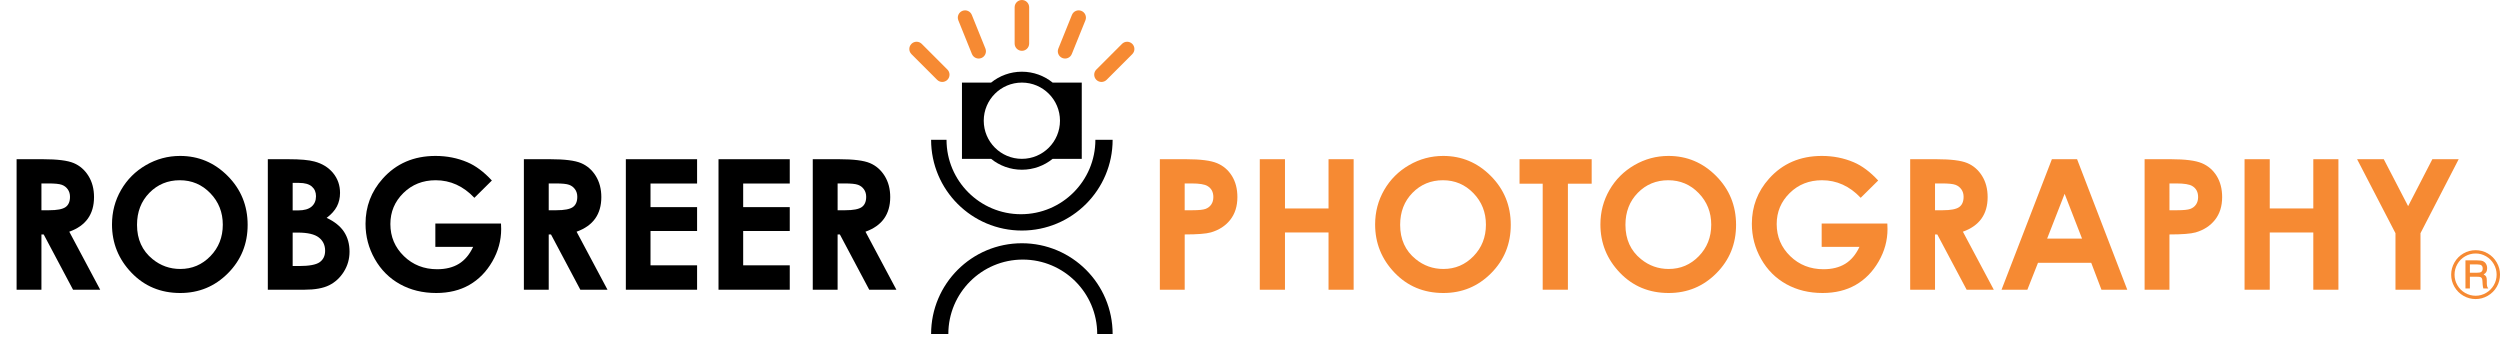
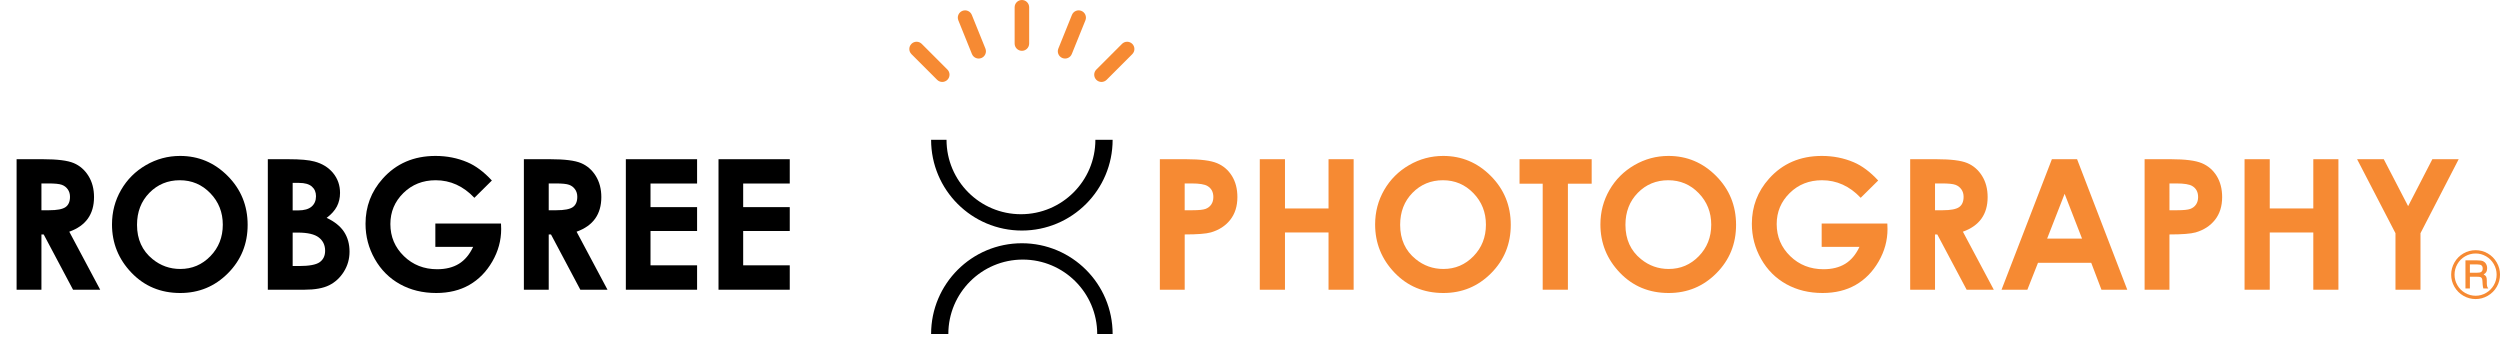
<svg xmlns="http://www.w3.org/2000/svg" version="1.1" id="Layer_1" x="0px" y="0px" width="235.57px" height="32.55px" viewBox="0 0 235.57 32.55" xml:space="preserve">
  <path d="M96.289,22.921c-4.724,0-8.553,3.828-8.553,8.551h1.624c0-3.871,3.141-7.012,7.014-7.012s7.014,3.141,7.014,7.012h1.453  C104.841,26.749,101.012,22.921,96.289,22.921z" />
  <path d="M96.203,20.185c-3.873,0-7.014-3.141-7.014-7.014h-1.453c0,4.723,3.829,8.553,8.553,8.553c4.723,0,8.552-3.83,8.552-8.553  h-1.625C103.216,17.044,100.075,20.185,96.203,20.185z" />
-   <path d="M96.289,6.757c-1.099,0-2.107,0.385-2.899,1.025h-2.746v7.185h2.745c0.793,0.642,1.802,1.026,2.9,1.026  s2.106-0.385,2.899-1.026h2.744V7.782h-2.744C98.396,7.142,97.388,6.757,96.289,6.757z M92.696,11.374  c0-1.983,1.609-3.592,3.593-3.592s3.591,1.608,3.591,3.592c0,1.984-1.607,3.593-3.591,3.593S92.696,13.358,92.696,11.374z" />
  <path fill="#F68A33" d="M96.292,4.789c0.377,0,0.684-0.307,0.684-0.685v-3.42C96.976,0.307,96.669,0,96.292,0  c-0.378,0-0.685,0.307-0.685,0.685v3.42C95.607,4.482,95.914,4.789,96.292,4.789z" />
  <path fill="#F68A33" d="M89.271,7.521c0.268-0.269,0.268-0.7,0-0.968l-2.419-2.42c-0.267-0.266-0.7-0.266-0.968,0  c-0.268,0.268-0.268,0.701,0,0.969l2.42,2.419C88.569,7.788,89.003,7.788,89.271,7.521z" />
  <path fill="#F68A33" d="M91.583,5.089c0.142,0.35,0.541,0.52,0.891,0.378c0.352-0.142,0.52-0.54,0.379-0.891l-1.281-3.172  c-0.143-0.351-0.541-0.52-0.892-0.378s-0.519,0.541-0.378,0.891L91.583,5.089z" />
  <path fill="#F68A33" d="M106.692,4.134c-0.267-0.266-0.699-0.266-0.967,0l-2.419,2.42c-0.268,0.268-0.268,0.699,0,0.968  c0.267,0.267,0.7,0.267,0.968,0l2.418-2.419C106.96,4.835,106.96,4.401,106.692,4.134z" />
  <path fill="#F68A33" d="M100.104,5.467c0.351,0.142,0.749-0.028,0.89-0.378l1.282-3.172c0.142-0.35-0.028-0.749-0.378-0.891  s-0.749,0.027-0.891,0.378l-1.281,3.172C99.583,4.927,99.753,5.325,100.104,5.467z" />
  <g>
    <path d="M1.563,15.002h2.48c1.358,0,2.325,0.121,2.901,0.364c0.576,0.242,1.04,0.645,1.39,1.208   c0.351,0.563,0.526,1.229,0.526,1.998c0,0.808-0.194,1.484-0.581,2.027c-0.387,0.543-0.971,0.955-1.751,1.233L9.442,27.3H6.883   l-2.765-5.208H3.904V27.3h-2.34V15.002z M3.904,19.81h0.733c0.745,0,1.257-0.098,1.538-0.294c0.281-0.195,0.421-0.52,0.421-0.973   c0-0.269-0.069-0.502-0.208-0.7c-0.139-0.199-0.325-0.341-0.559-0.428c-0.233-0.087-0.661-0.13-1.283-0.13H3.904V19.81z" />
    <path d="M16.969,14.693c1.74,0,3.236,0.63,4.488,1.889c1.252,1.26,1.878,2.795,1.878,4.606c0,1.795-0.618,3.313-1.853,4.557   c-1.235,1.242-2.734,1.864-4.496,1.864c-1.846,0-3.379-0.639-4.601-1.915c-1.221-1.276-1.832-2.792-1.832-4.547   c0-1.176,0.284-2.257,0.853-3.244s1.351-1.768,2.346-2.345C14.748,14.981,15.82,14.693,16.969,14.693z M16.944,16.984   c-1.138,0-2.095,0.396-2.87,1.187c-0.776,0.792-1.163,1.797-1.163,3.018c0,1.36,0.488,2.436,1.464,3.227   c0.758,0.619,1.629,0.929,2.611,0.929c1.11,0,2.056-0.401,2.837-1.204c0.781-0.803,1.171-1.792,1.171-2.968   c0-1.17-0.394-2.161-1.18-2.972C19.028,17.389,18.071,16.984,16.944,16.984z" />
    <path d="M25.236,27.3V15.002h1.934c1.122,0,1.941,0.073,2.46,0.217c0.737,0.195,1.323,0.558,1.758,1.087   c0.436,0.529,0.653,1.154,0.653,1.873c0,0.468-0.099,0.893-0.297,1.275s-0.52,0.74-0.965,1.074c0.747,0.351,1.293,0.79,1.639,1.316   c0.345,0.527,0.518,1.149,0.518,1.868c0,0.691-0.179,1.321-0.536,1.89s-0.817,0.993-1.381,1.275   c-0.563,0.281-1.342,0.422-2.335,0.422H25.236z M27.577,17.234v2.592h0.512c0.571,0,0.995-0.12,1.271-0.359   c0.277-0.24,0.416-0.566,0.416-0.979c0-0.384-0.132-0.689-0.395-0.915c-0.263-0.226-0.663-0.339-1.2-0.339H27.577z M27.577,21.916   v3.151h0.586c0.973,0,1.628-0.122,1.966-0.367c0.338-0.246,0.507-0.603,0.507-1.07c0-0.529-0.198-0.947-0.595-1.254   s-1.056-0.46-1.979-0.46H27.577z" />
    <path d="M44.04,15.287c0.786,0.334,1.555,0.909,2.308,1.722l-1.648,1.63c-1.043-1.104-2.259-1.655-3.648-1.655   c-1.21,0-2.224,0.401-3.042,1.204c-0.817,0.803-1.226,1.778-1.226,2.926c0,1.188,0.424,2.193,1.272,3.018   c0.848,0.825,1.894,1.237,3.138,1.237c0.809,0,1.491-0.17,2.046-0.51c0.555-0.34,1.002-0.872,1.343-1.597h-3.561v-2.198h6.186   l0.017,0.518c0,1.076-0.278,2.095-0.836,3.06c-0.557,0.964-1.279,1.699-2.165,2.207c-0.886,0.507-1.926,0.761-3.118,0.761   c-1.276,0-2.415-0.277-3.415-0.832c-1-0.555-1.792-1.345-2.374-2.37s-0.874-2.132-0.874-3.319c0-1.627,0.538-3.043,1.613-4.247   c1.276-1.433,2.937-2.148,4.982-2.148C42.109,14.693,43.109,14.891,44.04,15.287L44.04,15.287z" />
    <path d="M49.364,15.002h2.48c1.358,0,2.326,0.121,2.902,0.364c0.576,0.242,1.04,0.645,1.39,1.208s0.526,1.229,0.526,1.998   c0,0.808-0.194,1.484-0.581,2.027c-0.387,0.543-0.971,0.955-1.751,1.233l2.913,5.468h-2.559l-2.765-5.208h-0.214V27.3h-2.341   V15.002z M51.705,19.81h0.733c0.745,0,1.257-0.098,1.538-0.294c0.281-0.195,0.421-0.52,0.421-0.973c0-0.269-0.069-0.502-0.208-0.7   c-0.139-0.199-0.325-0.341-0.558-0.428c-0.233-0.087-0.661-0.13-1.284-0.13h-0.642V19.81z" />
    <path d="M58.972,15.002h6.713v2.291h-4.389v2.224h4.389v2.249h-4.389v3.235h4.389V27.3h-6.713V15.002z" />
    <path d="M67.704,15.002h6.713v2.291h-4.389v2.224h4.389v2.249h-4.389v3.235h4.389V27.3h-6.713V15.002z" />
-     <path d="M76.586,15.002h2.48c1.358,0,2.325,0.121,2.901,0.364c0.576,0.242,1.04,0.645,1.391,1.208   c0.351,0.563,0.526,1.229,0.526,1.998c0,0.808-0.194,1.484-0.581,2.027c-0.387,0.543-0.971,0.955-1.751,1.233l2.913,5.468h-2.559   l-2.766-5.208h-0.214V27.3h-2.341V15.002z M78.927,19.81h0.733c0.744,0,1.257-0.098,1.538-0.294c0.28-0.195,0.421-0.52,0.421-0.973   c0-0.269-0.07-0.502-0.208-0.7c-0.139-0.199-0.325-0.341-0.559-0.428c-0.233-0.087-0.661-0.13-1.283-0.13h-0.642V19.81z" />
    <path fill="#F68A33" d="M109.29,15.002h2.483c1.343,0,2.312,0.124,2.905,0.372c0.594,0.248,1.062,0.649,1.405,1.204   c0.343,0.555,0.514,1.219,0.514,1.994c0,0.858-0.224,1.571-0.673,2.14c-0.448,0.568-1.057,0.964-1.826,1.187   c-0.452,0.128-1.274,0.192-2.466,0.192V27.3h-2.341V15.002z M111.631,19.81h0.744c0.585,0,0.992-0.042,1.22-0.126   s0.408-0.222,0.54-0.415c0.131-0.193,0.196-0.426,0.196-0.701c0-0.475-0.184-0.822-0.552-1.04   c-0.268-0.162-0.764-0.243-1.488-0.243h-0.661V19.81z" />
    <path fill="#F68A33" d="M118.707,15.002h2.374v4.64h4.104v-4.64h2.366V27.3h-2.366v-5.393h-4.104V27.3h-2.374V15.002z" />
    <path fill="#F68A33" d="M135.992,14.693c1.739,0,3.235,0.63,4.487,1.889c1.252,1.26,1.878,2.795,1.878,4.606   c0,1.795-0.617,3.313-1.853,4.557c-1.235,1.242-2.734,1.864-4.496,1.864c-1.847,0-3.38-0.639-4.602-1.915   c-1.221-1.276-1.831-2.792-1.831-4.547c0-1.176,0.284-2.257,0.853-3.244c0.569-0.986,1.352-1.768,2.347-2.345   C133.77,14.981,134.842,14.693,135.992,14.693z M135.966,16.984c-1.139,0-2.095,0.396-2.87,1.187   c-0.776,0.792-1.163,1.797-1.163,3.018c0,1.36,0.487,2.436,1.464,3.227c0.759,0.619,1.629,0.929,2.611,0.929   c1.109,0,2.056-0.401,2.837-1.204c0.78-0.803,1.171-1.792,1.171-2.968c0-1.17-0.394-2.161-1.18-2.972   C138.05,17.389,137.093,16.984,135.966,16.984z" />
    <path fill="#F68A33" d="M143.183,15.002h6.797v2.307h-2.24v9.99h-2.375v-9.99h-2.182V15.002z" />
    <path fill="#F68A33" d="M157.22,14.693c1.74,0,3.236,0.63,4.488,1.889c1.252,1.26,1.878,2.795,1.878,4.606   c0,1.795-0.617,3.313-1.853,4.557c-1.235,1.242-2.734,1.864-4.496,1.864c-1.847,0-3.38-0.639-4.602-1.915   c-1.221-1.276-1.832-2.792-1.832-4.547c0-1.176,0.285-2.257,0.854-3.244c0.569-0.986,1.352-1.768,2.347-2.345   C155,14.981,156.072,14.693,157.22,14.693z M157.196,16.984c-1.139,0-2.095,0.396-2.87,1.187c-0.776,0.792-1.164,1.797-1.164,3.018   c0,1.36,0.488,2.436,1.465,3.227c0.759,0.619,1.629,0.929,2.611,0.929c1.109,0,2.056-0.401,2.836-1.204   c0.781-0.803,1.172-1.792,1.172-2.968c0-1.17-0.394-2.161-1.18-2.972C159.279,17.389,158.323,16.984,157.196,16.984z" />
    <path fill="#F68A33" d="M174.67,15.287c0.785,0.334,1.555,0.909,2.307,1.722l-1.648,1.63c-1.043-1.104-2.259-1.655-3.647-1.655   c-1.211,0-2.225,0.401-3.041,1.204c-0.817,0.803-1.227,1.778-1.227,2.926c0,1.188,0.424,2.193,1.272,3.018   c0.848,0.825,1.894,1.237,3.138,1.237c0.81,0,1.491-0.17,2.047-0.51c0.555-0.34,1.003-0.872,1.343-1.597h-3.562v-2.198h6.187   l0.017,0.518c0,1.076-0.278,2.095-0.836,3.06c-0.558,0.964-1.279,1.699-2.165,2.207c-0.886,0.507-1.926,0.761-3.118,0.761   c-1.276,0-2.415-0.277-3.415-0.832s-1.792-1.345-2.374-2.37s-0.874-2.132-0.874-3.319c0-1.627,0.538-3.043,1.614-4.247   c1.275-1.433,2.937-2.148,4.982-2.148C172.739,14.693,173.74,14.891,174.67,15.287L174.67,15.287z" />
    <path fill="#F68A33" d="M179.994,15.002h2.48c1.357,0,2.325,0.121,2.901,0.364c0.576,0.242,1.039,0.645,1.391,1.208   c0.351,0.563,0.525,1.229,0.525,1.998c0,0.808-0.193,1.484-0.581,2.027c-0.387,0.543-0.971,0.955-1.751,1.233l2.913,5.468h-2.559   l-2.766-5.208h-0.214V27.3h-2.341V15.002z M182.334,19.81h0.733c0.744,0,1.257-0.098,1.537-0.294   c0.281-0.195,0.421-0.52,0.421-0.973c0-0.269-0.069-0.502-0.208-0.7c-0.139-0.199-0.325-0.341-0.559-0.428   c-0.233-0.087-0.661-0.13-1.283-0.13h-0.642V19.81z" />
    <path fill="#F68A33" d="M193.345,15.002h2.374l4.729,12.297h-2.433l-0.962-2.533h-5.018l-1.001,2.533h-2.433L193.345,15.002z    M194.546,18.263l-1.649,4.222h3.29L194.546,18.263z" />
    <path fill="#F68A33" d="M202.083,15.002h2.482c1.344,0,2.312,0.124,2.905,0.372s1.062,0.649,1.404,1.204   c0.343,0.555,0.515,1.219,0.515,1.994c0,0.858-0.225,1.571-0.673,2.14c-0.449,0.568-1.058,0.964-1.827,1.187   c-0.451,0.128-1.273,0.192-2.466,0.192V27.3h-2.341V15.002z M204.424,19.81h0.744c0.585,0,0.991-0.042,1.221-0.126   c0.228-0.084,0.408-0.222,0.539-0.415s0.196-0.426,0.196-0.701c0-0.475-0.184-0.822-0.552-1.04   c-0.268-0.162-0.764-0.243-1.488-0.243h-0.66V19.81z" />
    <path fill="#F68A33" d="M211.5,15.002h2.374v4.64h4.104v-4.64h2.366V27.3h-2.366v-5.393h-4.104V27.3H211.5V15.002z" />
    <path fill="#F68A33" d="M222.105,15.002h2.514l2.294,4.424l2.283-4.424h2.481l-3.599,6.972V27.3h-2.357v-5.325L222.105,15.002z" />
  </g>
  <g>
    <path fill="#F68A33" d="M235.572,25.874c0,0.414-0.103,0.799-0.308,1.153s-0.486,0.636-0.844,0.843s-0.74,0.311-1.148,0.311   s-0.791-0.104-1.148-0.309c-0.357-0.207-0.64-0.488-0.845-0.844c-0.207-0.355-0.31-0.736-0.31-1.143c0-0.41,0.103-0.796,0.31-1.155   c0.205-0.36,0.486-0.642,0.844-0.848c0.355-0.205,0.739-0.308,1.149-0.308s0.792,0.102,1.147,0.307   c0.354,0.204,0.635,0.486,0.842,0.846S235.572,25.47,235.572,25.874z M235.252,25.876c0-0.352-0.089-0.682-0.267-0.992   c-0.178-0.31-0.419-0.553-0.724-0.731c-0.305-0.178-0.633-0.267-0.984-0.267c-0.354,0-0.685,0.089-0.995,0.267   c-0.309,0.179-0.553,0.422-0.729,0.731c-0.178,0.311-0.266,0.643-0.266,0.998c0,0.354,0.088,0.685,0.266,0.991   c0.176,0.308,0.42,0.55,0.73,0.728s0.642,0.267,0.993,0.267c0.35,0,0.678-0.089,0.984-0.269c0.307-0.179,0.548-0.421,0.726-0.727   C235.164,26.565,235.252,26.234,235.252,25.876z M232.314,24.533h1.104c0.258,0,0.443,0.026,0.557,0.077   c0.113,0.053,0.206,0.137,0.276,0.254c0.072,0.117,0.107,0.254,0.107,0.411c0,0.135-0.025,0.251-0.076,0.349   c-0.039,0.072-0.124,0.152-0.255,0.238c0.119,0.059,0.199,0.126,0.24,0.203c0.041,0.078,0.062,0.21,0.062,0.397v0.3   c0,0.141,0.031,0.258,0.094,0.352l0.044,0.07h-0.469c-0.03-0.109-0.052-0.24-0.063-0.391l-0.021-0.326   c-0.008-0.119-0.027-0.203-0.057-0.252c-0.031-0.049-0.073-0.085-0.129-0.106s-0.166-0.032-0.332-0.032h-0.663v1.107h-0.419V24.533   z M232.733,24.914v0.785h0.65c0.197,0,0.331-0.022,0.401-0.067c0.104-0.064,0.155-0.174,0.155-0.328   c0-0.135-0.037-0.233-0.111-0.296s-0.214-0.094-0.419-0.094H232.733z" />
  </g>
</svg>